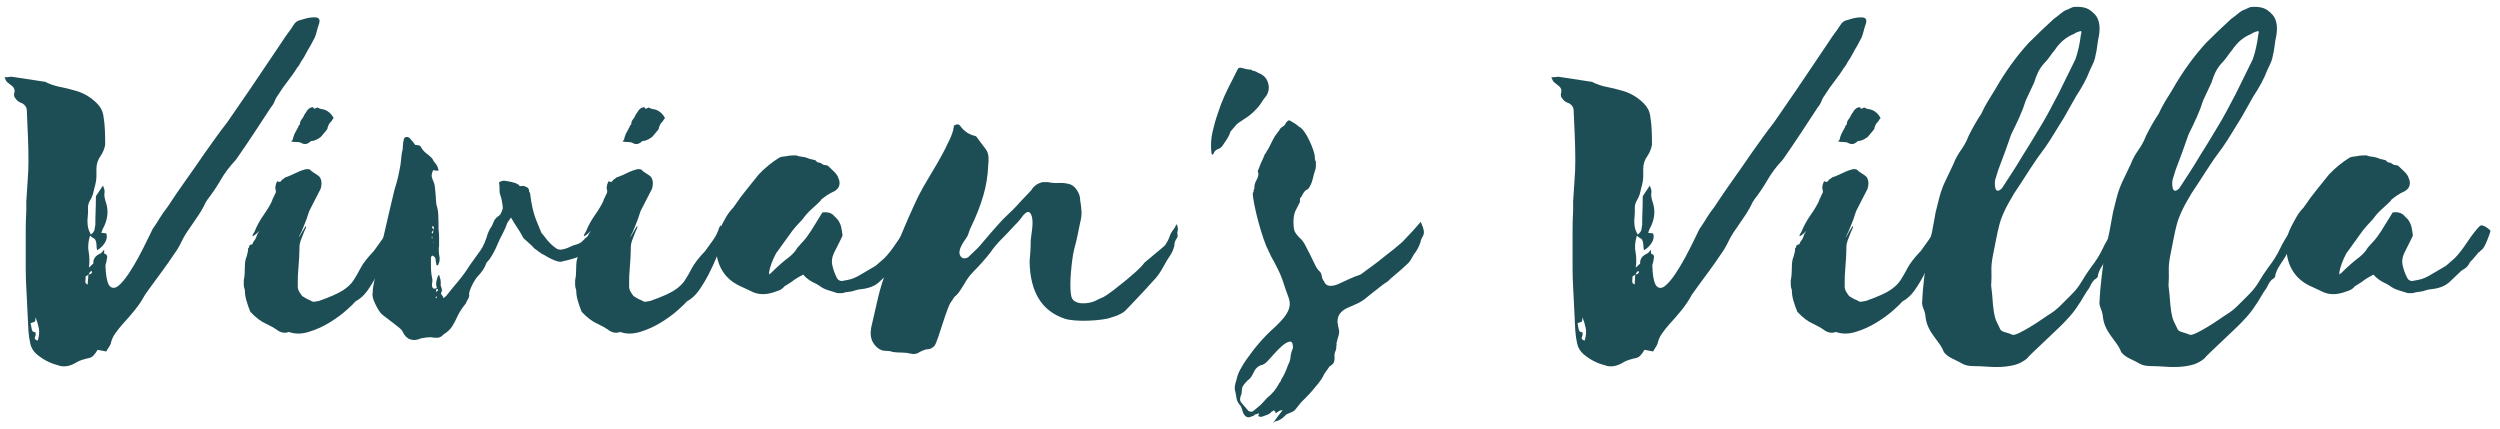
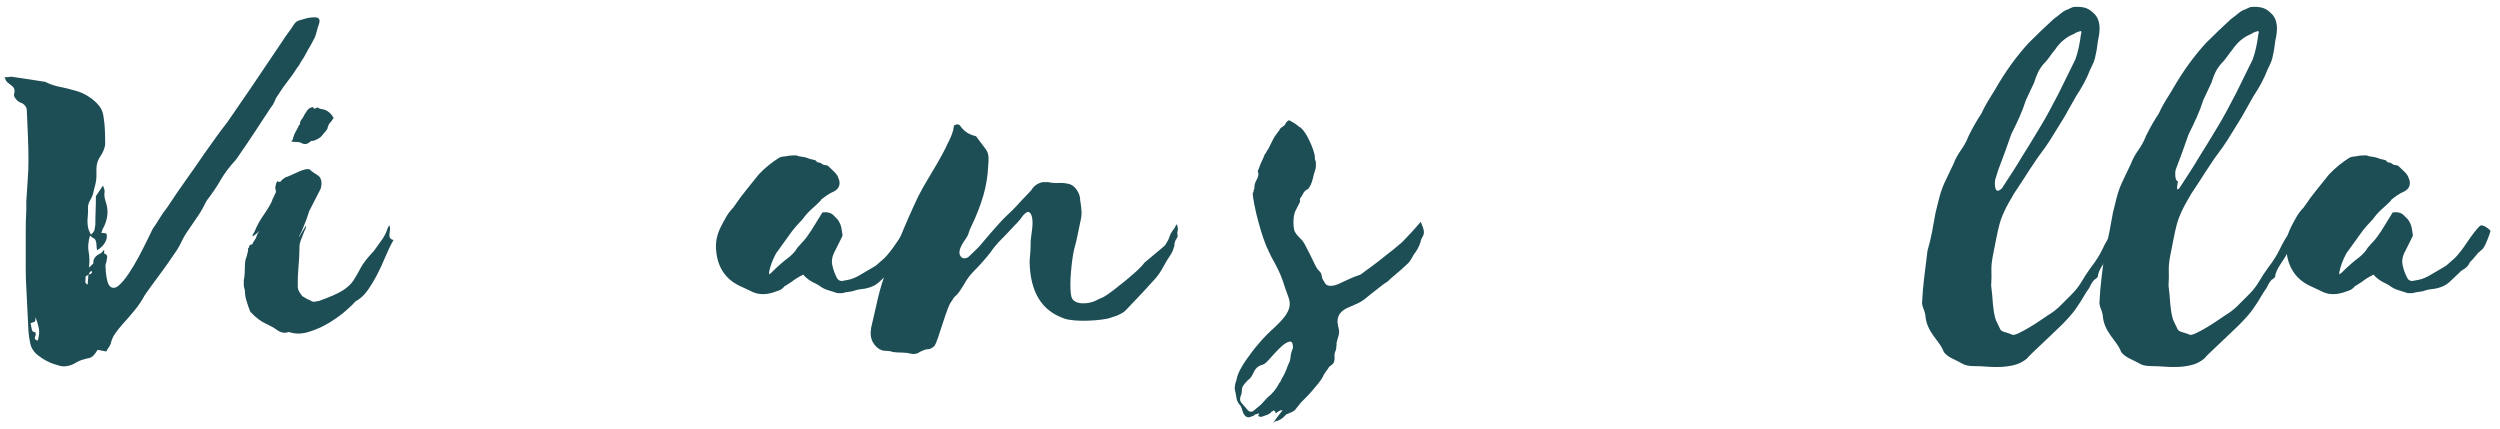
<svg xmlns="http://www.w3.org/2000/svg" version="1.1" id="Layer_1" x="0px" y="0px" viewBox="0 0 669.38 114.79" style="enable-background:new 0 0 669.38 114.79;" xml:space="preserve">
  <style type="text/css">
		.st0{fill:#1D4E56;}
	</style>
  <g>
    <path class="st0" d="M28.46,94.11l-2.33-0.44c-0.39,0.68-0.78,1.21-1.17,1.6c-0.39,0.39-0.97,0.63-1.75,0.73   c-0.39,0.1-0.8,0.22-1.24,0.36c-0.44,0.15-0.85,0.31-1.24,0.51c-1.94,1.26-3.74,1.55-5.39,0.87c-1.94-0.49-3.79-1.46-5.54-2.91   c-0.87-0.78-1.43-1.7-1.68-2.77c-0.24-1.07-0.41-2.23-0.51-3.5L7.04,76.92c-0.1-1.65-0.15-3.33-0.15-5.03c0-1.7,0-3.37,0-5.03   c0-1.75,0-3.5,0-5.24c0-1.75,0.05-3.5,0.15-5.25V53.9c0.1-1.84,0.22-3.67,0.36-5.46c0.15-1.8,0.22-3.62,0.22-5.46   c0-2.23-0.05-4.47-0.15-6.7c-0.1-2.23-0.2-4.47-0.29-6.7c0-0.78-0.39-1.41-1.17-1.89C5.14,27.38,4.56,27,4.27,26.51   c-0.49-0.48-0.63-1.02-0.44-1.6c0.19-0.68,0.05-1.26-0.44-1.75l-1.46-1.17c-0.2-0.19-0.32-0.36-0.36-0.51   c-0.05-0.15-0.17-0.41-0.36-0.8c0.48,0,0.87-0.02,1.17-0.07c0.29-0.05,0.53-0.07,0.73-0.07l8.6,1.31c0.29,0,0.48,0.05,0.58,0.15   c1.17,0.58,2.38,1,3.64,1.24c1.26,0.24,2.57,0.56,3.93,0.95c2.33,0.58,4.37,1.75,6.12,3.5c0.48,0.49,0.87,1.02,1.17,1.6   c0.29,0.58,0.48,1.26,0.58,2.04c0.19,1.17,0.31,2.38,0.36,3.64c0.05,1.26,0.07,2.53,0.07,3.79c-0.2,1.07-0.58,2.04-1.17,2.91   c-0.78,1.07-1.17,2.24-1.17,3.5c0,0.68,0,1.36,0,2.04c0,0.68-0.1,1.41-0.29,2.19c-0.2,0.68-0.36,1.36-0.51,2.04   c-0.15,0.68-0.41,1.36-0.8,2.04c-0.49,0.78-0.71,1.53-0.66,2.26c0.05,0.73,0.02,1.48-0.07,2.26c-0.1,0.78-0.1,1.58,0,2.4   c0.1,0.83,0.39,1.63,0.87,2.4c0.58-0.48,0.9-0.92,0.95-1.31c0.05-0.39,0.12-0.82,0.22-1.31c0-1.26,0.02-2.5,0.07-3.71   c0.05-1.21,0.07-2.45,0.07-3.72c0-0.19,0.05-0.34,0.15-0.44c0.1-0.1,0.19-0.24,0.29-0.44l1.46-2.19c0.1,0.29,0.19,0.56,0.29,0.8   c0.1,0.24,0.15,0.51,0.15,0.8c-0.1,0.58-0.1,1.12,0,1.6c0.1,0.49,0.24,1.02,0.44,1.6c0.68,2.24,0.34,4.57-1.02,6.99l-0.29,0.88   c0.19,0,0.41,0.02,0.66,0.07c0.24,0.05,0.46,0.07,0.66,0.07c0.29,0.78,0.17,1.6-0.36,2.48c-0.54,0.87-1.24,1.55-2.11,2.04   c-0.1-0.49-0.15-0.95-0.15-1.38c0-0.44-0.1-0.9-0.29-1.38c-0.1-0.19-0.29-0.36-0.58-0.51c-0.29-0.15-0.58-0.36-0.87-0.66   c-0.49,1.65-0.61,3.11-0.36,4.37c0.24,1.26,0.27,2.67,0.07,4.22c0.78-0.78,1.17-1.12,1.17-1.02c-0.1-1.26,0.53-2.19,1.89-2.77   c0.19-0.1,0.36-0.24,0.51-0.44c0.15-0.19,0.31-0.39,0.51-0.58v1.02c0.58,0.2,0.85,0.51,0.8,0.95c-0.05,0.44-0.12,0.9-0.22,1.38   c-0.2,0.49-0.27,0.92-0.22,1.31c0.05,0.39,0.07,0.78,0.07,1.17c0.19,2.24,0.61,3.59,1.24,4.08c0.63,0.49,1.36,0.39,2.19-0.29   c0.82-0.68,1.72-1.75,2.7-3.21c0.97-1.46,1.87-2.96,2.7-4.52c0.82-1.55,1.58-3.04,2.26-4.44c0.68-1.41,1.17-2.4,1.46-2.99   c0.68-0.97,1.31-1.94,1.89-2.91c0.58-0.97,1.26-1.94,2.04-2.91c1.65-2.52,3.33-4.98,5.03-7.36c1.7-2.38,3.37-4.78,5.03-7.21   c0.97-1.36,1.94-2.72,2.91-4.08c0.97-1.36,1.99-2.72,3.06-4.08l6.12-8.89l8.74-12.97c0.48-0.78,0.97-1.48,1.46-2.11   c0.48-0.63,0.97-1.33,1.46-2.11c0.39-0.68,0.97-1.12,1.75-1.31c0.58-0.19,1.19-0.36,1.82-0.51c0.63-0.15,1.24-0.22,1.82-0.22   c1.46-0.1,1.89,0.58,1.31,2.04c-0.2,0.58-0.36,1.17-0.51,1.75c-0.15,0.58-0.32,1.12-0.51,1.6c-0.2,0.39-0.39,0.75-0.58,1.09   c-0.2,0.34-0.39,0.71-0.58,1.09c-0.49,0.78-0.9,1.51-1.24,2.19c-0.34,0.68-0.75,1.36-1.24,2.04c-0.39,0.78-0.73,1.31-1.02,1.6   c-0.78,1.26-1.63,2.48-2.55,3.64c-0.92,1.17-1.77,2.38-2.55,3.64c-0.39,0.49-0.71,1.04-0.95,1.68c-0.24,0.63-0.61,1.24-1.09,1.82   c-1.46,2.24-2.94,4.49-4.44,6.77c-1.51,2.28-3.04,4.54-4.59,6.77l-0.44,0.58c-1.55,1.65-2.87,3.4-3.93,5.24   c-1.07,1.85-2.28,3.64-3.64,5.39c0,0.1-0.1,0.24-0.29,0.44c-0.58,1.26-1.26,2.48-2.04,3.64c-0.78,1.17-1.6,2.38-2.48,3.64   c-0.78,1.07-1.46,2.21-2.04,3.42c-0.58,1.22-1.26,2.36-2.04,3.42c-0.97,1.46-1.99,2.91-3.06,4.37c-1.07,1.46-2.14,2.91-3.21,4.37   l-1.46,2.04c-0.78,1.46-1.7,2.84-2.77,4.15c-1.07,1.31-2.19,2.6-3.35,3.86c-0.68,0.78-1.31,1.58-1.89,2.4   c-0.58,0.83-0.97,1.73-1.17,2.7c-0.1,0.29-0.27,0.61-0.51,0.95C28.87,93.36,28.65,93.72,28.46,94.11z M8.2,86.53   c0.19,1.17,0.34,1.85,0.44,2.04c0.1,0.2,0.39,0.34,0.87,0.44c0.1,0.39,0.05,0.8-0.15,1.24C9.17,90.69,9.42,91,10.1,91.2   c0.39-1.26,0.48-2.38,0.29-3.35c-0.2-0.97-0.49-1.94-0.87-2.91c0,0.49-0.05,0.88-0.15,1.17L8.2,86.53z M23.65,73.57L22.92,74   c0,0.49-0.02,0.92-0.07,1.31C22.8,75.7,23.01,76,23.5,76.19c0-0.48,0.02-0.92,0.07-1.31C23.62,74.49,23.65,74.05,23.65,73.57z    M23.65,73.57c0.1-0.1,0.24-0.15,0.44-0.15c0.29-0.1,0.48-0.29,0.58-0.58c-0.1-0.1-0.15-0.19-0.15-0.29   c-0.29,0.1-0.49,0.29-0.58,0.58L23.65,73.57z" />
    <path class="st0" d="M74.2,48.51c0.39,0.2,0.68,0.24,0.87,0.15l0.15-0.15c0.19-0.29,0.39-0.48,0.58-0.58   c0.19-0.1,0.39-0.24,0.58-0.44c0.39-0.1,0.9-0.29,1.53-0.58c0.63-0.29,1.26-0.58,1.89-0.87c0.63-0.29,1.24-0.51,1.82-0.66   c0.58-0.15,1.07-0.12,1.46,0.07c0.19,0.29,0.58,0.61,1.17,0.95c0.58,0.34,1.02,0.66,1.31,0.95c0.58,0.78,0.68,1.85,0.29,3.21   c-0.49,0.97-0.97,1.92-1.46,2.84c-0.49,0.92-1.02,1.97-1.6,3.13l-0.73,2.19c-0.29,0.68-0.58,1.41-0.87,2.19   c-0.29,0.78-0.63,1.51-1.02,2.19c-0.2,0.49-0.2,0.56,0,0.22c0.19-0.34,0.44-0.75,0.73-1.24c0.29-0.48,0.56-0.92,0.8-1.31   c0.24-0.39,0.31-0.39,0.22,0c0,0.2-0.05,0.39-0.15,0.58c-0.1,0.2-0.2,0.39-0.29,0.58c-0.29,0.78-0.51,1.34-0.66,1.68   c-0.15,0.34-0.27,0.66-0.36,0.95c-0.1,0.29-0.17,0.58-0.22,0.87c-0.05,0.29-0.07,0.78-0.07,1.46c0,0.39-0.02,1.07-0.07,2.04   c-0.05,0.97-0.12,2.02-0.22,3.13c-0.1,1.12-0.15,2.16-0.15,3.13c0,0.97,0,1.6,0,1.89c0.1,0.49,0.27,0.9,0.51,1.24   c0.24,0.34,0.46,0.66,0.66,0.95c0.29,0.2,0.61,0.39,0.95,0.58c0.34,0.2,0.75,0.39,1.24,0.58c0.39,0.29,0.75,0.41,1.09,0.36   c0.34-0.05,0.75-0.12,1.24-0.22c3.01-1.07,5.15-2.01,6.41-2.84c1.26-0.82,2.21-1.72,2.84-2.7c0.63-0.97,1.26-2.06,1.89-3.28   c0.63-1.21,1.82-2.74,3.57-4.59c0.68-0.97,1.36-1.92,2.04-2.84c0.68-0.92,1.21-1.97,1.6-3.13c0-0.1,0.02-0.17,0.07-0.22   c0.05-0.05,0.17-0.27,0.36-0.66c0.19,0.39,0.27,0.78,0.22,1.17c-0.05,0.39-0.1,0.78-0.15,1.17c-0.05,0.39,0,0.73,0.15,1.02   c0.15,0.29,0.46,0.49,0.95,0.58c-0.78,1.36-1.51,2.87-2.19,4.52c-0.68,1.65-1.41,3.23-2.19,4.73c-0.78,1.51-1.63,2.91-2.55,4.23   c-0.92,1.31-2.02,2.31-3.28,2.99c-0.39,0.49-1.22,1.29-2.48,2.4c-1.26,1.12-2.77,2.21-4.52,3.28c-1.75,1.07-3.59,1.89-5.54,2.48   c-1.94,0.58-3.69,0.58-5.25,0c-1.07,0.39-2.09,0.24-3.06-0.44c-0.97-0.68-1.99-1.26-3.06-1.75c-1.36-0.58-2.77-1.65-4.23-3.21   c-0.39-0.97-0.73-1.94-1.02-2.91c-0.29-0.97-0.44-1.94-0.44-2.91c-0.19-0.48-0.29-0.95-0.29-1.38c0-0.44,0-0.85,0-1.24   c0.2-0.87,0.29-1.99,0.29-3.35c0-1.36,0.15-2.33,0.44-2.91c0.1-0.39,0.2-0.75,0.29-1.09c0.1-0.34,0.15-0.75,0.15-1.24   c0.2-0.1,0.29-0.27,0.29-0.51c0-0.24,0.24-0.41,0.73-0.51c0.1,0,0.17-0.09,0.22-0.29c0.05-0.19,0.12-0.34,0.22-0.44   c0.39-0.49,0.66-0.97,0.8-1.46c0.15-0.49,0.41-0.97,0.8-1.46c-0.49,0.49-0.92,0.87-1.31,1.17c-0.78,0.58-0.78,0.24,0-1.02   c0.58-1.46,1.38-2.91,2.4-4.37c1.02-1.46,1.77-2.72,2.26-3.79c0-0.19,0.05-0.34,0.15-0.44c0-0.1,0.05-0.19,0.15-0.29   c0.19-0.48,0.39-0.9,0.58-1.24c0.19-0.34,0.19-0.75,0-1.24C73.67,50.06,73.81,49.38,74.2,48.51z M89.35,31.61   c-0.2,0.2-0.34,0.39-0.44,0.58c-0.1,0.2-0.24,0.39-0.44,0.58c-0.2,0.2-0.34,0.39-0.44,0.58c-0.1,0.2-0.2,0.44-0.29,0.73   c0,0.29-0.1,0.54-0.29,0.73L86,36.56c-0.2,0.2-0.51,0.41-0.95,0.66c-0.44,0.24-0.85,0.41-1.24,0.51c-0.29-0.1-0.63,0.05-1.02,0.44   c-0.68,0.49-1.36,0.53-2.04,0.15c-0.29-0.19-0.68-0.29-1.17-0.29c-0.68,0-1.22-0.05-1.6-0.15l0.44-0.58c0-0.19,0.05-0.41,0.15-0.66   c0.1-0.24,0.19-0.51,0.29-0.8c0.19-0.39,0.36-0.7,0.51-0.95c0.15-0.24,0.31-0.56,0.51-0.95c0-0.19,0.07-0.34,0.22-0.44   c0.15-0.1,0.22-0.19,0.22-0.29c0-0.48,0.15-0.9,0.44-1.24c0.29-0.34,0.53-0.75,0.73-1.24l0.87-1.31c0.39-0.39,0.68-0.58,0.87-0.58   c0.29-0.19,0.53-0.19,0.73,0c0,0.29,0.19,0.34,0.58,0.15c0.29-0.19,0.48-0.24,0.58-0.15c0.29,0.2,0.61,0.32,0.95,0.36   c0.34,0.05,0.66,0.12,0.95,0.22C87.99,29.81,88.77,30.54,89.35,31.61z" />
-     <path class="st0" d="M158.55,62.64c0.1,0.2,0.05,0.39-0.15,0.58c-0.2,0.29-0.34,0.85-0.44,1.67c-0.1,0.83-0.2,1.43-0.29,1.82   c-0.1,0.2-0.29,0.39-0.58,0.58c-0.29,0.2-0.53,0.39-0.73,0.58c-0.1,0.2-0.41,0.41-0.95,0.66c-0.54,0.24-1.12,0.46-1.75,0.66   c-0.63,0.2-1.24,0.36-1.82,0.51c-0.58,0.15-0.92,0.22-1.02,0.22c-0.39,0.2-0.87,0.22-1.46,0.07c-0.58-0.15-1.17-0.36-1.75-0.66   c-0.58-0.29-1.12-0.58-1.6-0.88c-0.49-0.29-0.78-0.44-0.87-0.44c-0.29-0.19-0.63-0.44-1.02-0.73l-1.17-0.87   c-0.1-0.19-0.53-0.63-1.31-1.31c-0.78-0.68-1.26-1.12-1.46-1.31c-0.68-1.26-1.24-2.21-1.68-2.84c-0.44-0.63-1-1.53-1.68-2.7   c-0.68,0.87-1.07,1.51-1.17,1.89c-0.1,0.39-0.44,1.17-1.02,2.33c-0.58,1.07-1.12,2.19-1.6,3.35c-0.49,1.17-1.12,2.33-1.89,3.5   c-0.2,0.2-0.34,0.36-0.44,0.51c-0.1,0.15-0.24,0.32-0.44,0.51c-0.39,1.26-1.22,2.53-2.48,3.79c-0.78,0.97-1.46,2.24-2.04,3.79   c0,0.1-0.02,0.22-0.07,0.36c-0.05,0.15-0.07,0.27-0.07,0.36c0.1,0.49,0.02,0.92-0.22,1.31c-0.24,0.39-0.46,0.83-0.66,1.31   c-0.97,1.17-1.7,2.28-2.19,3.35c-0.49,1.07-0.97,1.99-1.46,2.77c-0.49,0.78-1.26,1.51-2.33,2.18c-0.49,0.58-1.07,0.88-1.75,0.88   c-0.68,0-1.22-0.05-1.6-0.15c-0.39,0-0.8,0.03-1.24,0.07c-0.44,0.05-0.9,0.12-1.38,0.22c-1.07,0.49-2.04,0.58-2.91,0.29   c-0.87-0.29-1.56-0.97-2.04-2.04c-0.1-0.29-0.41-0.66-0.95-1.09c-0.54-0.44-1.12-0.9-1.75-1.38c-0.63-0.48-1.24-0.95-1.82-1.38   c-0.58-0.44-0.97-0.75-1.17-0.95c-0.48-0.48-1.04-1.38-1.68-2.7c-0.63-1.31-0.85-2.31-0.66-2.99c0-0.58,0.05-1.14,0.15-1.68   c0.1-0.53,0.2-1.04,0.29-1.53c0.29-1.07,0.54-2.23,0.73-3.5c0.2-1.26,0.44-2.48,0.73-3.64l1.17-5.39c0.48-2.04,0.95-4.03,1.38-5.97   c0.44-1.94,0.9-3.88,1.38-5.83c0.39-1.17,0.7-2.28,0.95-3.35c0.24-1.07,0.46-2.19,0.66-3.35c0.1-0.68,0.17-1.36,0.22-2.04   c0.05-0.68,0.17-1.36,0.36-2.04l0.15-2.04c0.1-0.19,0.15-0.39,0.15-0.58c0-0.19,0.1-0.39,0.29-0.58c0.48-0.29,0.97-0.19,1.46,0.29   c0.1,0.2,0.22,0.36,0.36,0.51c0.15,0.15,0.27,0.27,0.36,0.36c0.29,0.39,0.46,0.63,0.51,0.73c0.05,0.1,0.31,0.15,0.8,0.15   c0.19,0,0.39,0.07,0.58,0.22c0.19,0.15,0.29,0.27,0.29,0.36c0.39,0.68,0.85,1.22,1.38,1.6c0.53,0.39,1.04,0.83,1.53,1.31   c0.29,0.58,0.63,1.09,1.02,1.53c0.39,0.44,0.63,1.04,0.73,1.82c-0.58,0-1.07-0.05-1.46-0.15c-0.2,0.49-0.32,0.9-0.36,1.24   c-0.05,0.34,0.02,0.75,0.22,1.24c0.39,0.78,0.61,1.55,0.66,2.33c0.05,0.78,0.12,1.6,0.22,2.48c0,0.39,0.02,0.75,0.07,1.09   c0.05,0.34,0.07,0.61,0.07,0.8c0.29,0.87,0.46,1.77,0.51,2.7c0.05,0.92,0.07,1.82,0.07,2.7v1.17c0.1,0.78,0.15,1.51,0.15,2.19   c0,0.68,0,1.41,0,2.19c-0.1,0.58-0.12,1.17-0.07,1.75c0.05,0.58,0.12,1.12,0.22,1.6c0,0.49-0.03,0.83-0.07,1.02   c-0.05,0.2-0.17,0.54-0.36,1.02l-0.44-0.15l-0.29-1.89l-0.44-0.44c-0.1,0-0.17-0.05-0.22-0.15c-0.05-0.1-0.12-0.05-0.22,0.15   c-0.2,0-0.29,0.15-0.29,0.44c0,0.78,0,1.53,0,2.26c0,0.73,0.05,1.48,0.15,2.26c0.1,0.39,0.17,0.78,0.22,1.17   c0.05,0.39,0.02,0.78-0.07,1.17c-0.1,0.58,0,1.02,0.29,1.31c0.1,0,0.22,0.02,0.36,0.07c0.15,0.05,0.27,0.03,0.36-0.07   c0.29,0,0.34-0.19,0.15-0.58c-0.1-0.39-0.1-0.82,0-1.31c0.1-0.48,0.24-0.97,0.44-1.46l0.29-0.29c0,0.1,0.02,0.17,0.07,0.22   c0.05,0.05,0.07,0.17,0.07,0.36c0.19,0.49,0.29,0.9,0.29,1.24c0,0.34,0,0.71,0,1.09l0.29,0.87v0.29c0,0.1,0.05,0.15,0.15,0.15   c-0.39,0.49-0.46,0.85-0.22,1.09c0.24,0.24,0.41,0.56,0.51,0.95l0.73-0.58c1.07-1.36,2.14-2.67,3.21-3.93   c1.07-1.26,2.09-2.67,3.06-4.22l2.19-3.06c0.97-1.17,1.75-2.62,2.33-4.37c0.29-1.17,0.78-2.23,1.46-3.21   c0.39-0.97,0.7-1.6,0.95-1.89c0.24-0.29,0.48-0.51,0.73-0.66c0.24-0.15,0.44-0.31,0.58-0.51c0.15-0.19,0.36-0.73,0.66-1.6   c0-0.1-0.02-0.36-0.07-0.8c-0.05-0.44-0.12-0.9-0.22-1.38c-0.1-0.48-0.22-0.92-0.36-1.31c-0.15-0.39-0.22-0.68-0.22-0.87   c0-1.36-0.05-2.16-0.15-2.4c-0.1-0.24,0.29-0.46,1.17-0.66c0.29,0,0.92,0.1,1.89,0.29c0.97,0.2,1.55,0.39,1.75,0.58   c0.48,0.2,0.68,0.34,0.58,0.44c-0.1,0.1,0.1,0.15,0.58,0.15c0.29-0.1,0.56-0.1,0.8,0c0.24,0.1,0.46,0.2,0.66,0.29   c0.29,0.1,0.48,0.34,0.58,0.73c0,0.2,0.02,0.34,0.07,0.44c0.05,0.1,0.12,0.24,0.22,0.44c0.19,1.46,0.39,2.65,0.58,3.57   c0.19,0.92,0.41,1.75,0.66,2.48c0.24,0.73,0.51,1.43,0.8,2.11c0.29,0.68,0.63,1.51,1.02,2.48c0.29,0.29,0.63,0.71,1.02,1.24   c0.39,0.53,0.82,1.04,1.31,1.53c0.48,0.49,1,0.92,1.53,1.31c0.53,0.39,1.19,0.49,1.97,0.29c0.78-0.19,1.38-0.41,1.82-0.66   c0.44-0.24,1.04-0.46,1.82-0.66c0.68-0.19,1.29-0.58,1.82-1.17c0.53-0.58,1.14-1.07,1.82-1.46   C158.21,62.69,158.36,62.64,158.55,62.64z M115.57,62.2l0.15,0.29h0.15c0.1-0.19,0.15-0.49,0.15-0.87L115.57,62.2z M115.87,63.51   l-0.15-0.15l-0.15,0.15c0,0.2,0.05,0.34,0.15,0.44v-0.29C115.72,63.56,115.77,63.51,115.87,63.51z M116.16,61.47v-0.73   c-0.2-0.19-0.34-0.24-0.44-0.15v0.44L116.16,61.47z M116.16,64.97c0-0.1-0.05-0.15-0.15-0.15v0.15H116.16z M117.03,79.69   c-0.1-0.1-0.15-0.24-0.15-0.44c-0.2,0.39-0.29,0.54-0.29,0.44c0,0.1,0.05,0.15,0.15,0.15C116.84,79.74,116.93,79.69,117.03,79.69z    M116.89,78.23l0.15-0.29c0.39-0.19,0.39-0.39,0-0.58h-0.15c0,0.1-0.02,0.17-0.07,0.22c-0.05,0.05-0.07,0.17-0.07,0.36   C116.84,78.04,116.89,78.13,116.89,78.23z" />
-     <path class="st0" d="M162.92,48.51c0.39,0.2,0.68,0.24,0.87,0.15l0.15-0.15c0.19-0.29,0.39-0.48,0.58-0.58   c0.19-0.1,0.39-0.24,0.58-0.44c0.39-0.1,0.9-0.29,1.53-0.58c0.63-0.29,1.26-0.58,1.89-0.87c0.63-0.29,1.24-0.51,1.82-0.66   c0.58-0.15,1.07-0.12,1.46,0.07c0.19,0.29,0.58,0.61,1.17,0.95c0.58,0.34,1.02,0.66,1.31,0.95c0.58,0.78,0.68,1.85,0.29,3.21   c-0.49,0.97-0.97,1.92-1.46,2.84c-0.49,0.92-1.02,1.97-1.6,3.13l-0.73,2.19c-0.29,0.68-0.58,1.41-0.87,2.19   c-0.29,0.78-0.63,1.51-1.02,2.19c-0.2,0.49-0.2,0.56,0,0.22c0.19-0.34,0.44-0.75,0.73-1.24c0.29-0.48,0.56-0.92,0.8-1.31   c0.24-0.39,0.31-0.39,0.22,0c0,0.2-0.05,0.39-0.15,0.58c-0.1,0.2-0.2,0.39-0.29,0.58c-0.29,0.78-0.51,1.34-0.66,1.68   c-0.15,0.34-0.27,0.66-0.36,0.95c-0.1,0.29-0.17,0.58-0.22,0.87c-0.05,0.29-0.07,0.78-0.07,1.46c0,0.39-0.02,1.07-0.07,2.04   c-0.05,0.97-0.12,2.02-0.22,3.13c-0.1,1.12-0.15,2.16-0.15,3.13c0,0.97,0,1.6,0,1.89c0.1,0.49,0.27,0.9,0.51,1.24   c0.24,0.34,0.46,0.66,0.66,0.95c0.29,0.2,0.61,0.39,0.95,0.58c0.34,0.2,0.75,0.39,1.24,0.58c0.39,0.29,0.75,0.41,1.09,0.36   c0.34-0.05,0.75-0.12,1.24-0.22c3.01-1.07,5.15-2.01,6.41-2.84c1.26-0.82,2.21-1.72,2.84-2.7c0.63-0.97,1.26-2.06,1.89-3.28   c0.63-1.21,1.82-2.74,3.57-4.59c0.68-0.97,1.36-1.92,2.04-2.84c0.68-0.92,1.21-1.97,1.6-3.13c0-0.1,0.02-0.17,0.07-0.22   c0.05-0.05,0.17-0.27,0.36-0.66c0.19,0.39,0.27,0.78,0.22,1.17c-0.05,0.39-0.1,0.78-0.15,1.17c-0.05,0.39,0,0.73,0.15,1.02   c0.15,0.29,0.46,0.49,0.95,0.58c-0.78,1.36-1.51,2.87-2.19,4.52c-0.68,1.65-1.41,3.23-2.19,4.73c-0.78,1.51-1.63,2.91-2.55,4.23   c-0.92,1.31-2.02,2.31-3.28,2.99c-0.39,0.49-1.22,1.29-2.48,2.4c-1.26,1.12-2.77,2.21-4.52,3.28c-1.75,1.07-3.59,1.89-5.54,2.48   c-1.94,0.58-3.69,0.58-5.25,0c-1.07,0.39-2.09,0.24-3.06-0.44c-0.97-0.68-1.99-1.26-3.06-1.75c-1.36-0.58-2.77-1.65-4.23-3.21   c-0.39-0.97-0.73-1.94-1.02-2.91c-0.29-0.97-0.44-1.94-0.44-2.91c-0.19-0.48-0.29-0.95-0.29-1.38c0-0.44,0-0.85,0-1.24   c0.2-0.87,0.29-1.99,0.29-3.35c0-1.36,0.15-2.33,0.44-2.91c0.1-0.39,0.2-0.75,0.29-1.09c0.1-0.34,0.15-0.75,0.15-1.24   c0.2-0.1,0.29-0.27,0.29-0.51c0-0.24,0.24-0.41,0.73-0.51c0.1,0,0.17-0.09,0.22-0.29c0.05-0.19,0.12-0.34,0.22-0.44   c0.39-0.49,0.66-0.97,0.8-1.46c0.15-0.49,0.41-0.97,0.8-1.46c-0.49,0.49-0.92,0.87-1.31,1.17c-0.78,0.58-0.78,0.24,0-1.02   c0.58-1.46,1.38-2.91,2.4-4.37c1.02-1.46,1.77-2.72,2.26-3.79c0-0.19,0.05-0.34,0.15-0.44c0-0.1,0.05-0.19,0.15-0.29   c0.19-0.48,0.39-0.9,0.58-1.24c0.19-0.34,0.19-0.75,0-1.24C162.39,50.06,162.53,49.38,162.92,48.51z M178.07,31.61   c-0.2,0.2-0.34,0.39-0.44,0.58c-0.1,0.2-0.24,0.39-0.44,0.58c-0.2,0.2-0.34,0.39-0.44,0.58c-0.1,0.2-0.2,0.44-0.29,0.73   c0,0.29-0.1,0.54-0.29,0.73l-1.46,1.75c-0.2,0.2-0.51,0.41-0.95,0.66c-0.44,0.24-0.85,0.41-1.24,0.51   c-0.29-0.1-0.63,0.05-1.02,0.44c-0.68,0.49-1.36,0.53-2.04,0.15c-0.29-0.19-0.68-0.29-1.17-0.29c-0.68,0-1.22-0.05-1.6-0.15   l0.44-0.58c0-0.19,0.05-0.41,0.15-0.66c0.1-0.24,0.19-0.51,0.29-0.8c0.19-0.39,0.36-0.7,0.51-0.95c0.15-0.24,0.31-0.56,0.51-0.95   c0-0.19,0.07-0.34,0.22-0.44c0.15-0.1,0.22-0.19,0.22-0.29c0-0.48,0.15-0.9,0.44-1.24c0.29-0.34,0.53-0.75,0.73-1.24l0.87-1.31   c0.39-0.39,0.68-0.58,0.87-0.58c0.29-0.19,0.53-0.19,0.73,0c0,0.29,0.19,0.34,0.58,0.15c0.29-0.19,0.48-0.24,0.58-0.15   c0.29,0.2,0.61,0.32,0.95,0.36c0.34,0.05,0.66,0.12,0.95,0.22C176.71,29.81,177.49,30.54,178.07,31.61z" />
    <path class="st0" d="M243.92,60.31c0.78,0.1,1.6,0.58,2.48,1.46c-0.1,0.49-0.41,1.38-0.95,2.7c-0.53,1.31-1,2.11-1.38,2.4   c-0.2,0.1-0.34,0.22-0.44,0.36c-0.1,0.15-0.24,0.27-0.44,0.36l-1.6,1.89c-0.2,0.2-0.36,0.36-0.51,0.51   c-0.15,0.15-0.27,0.32-0.36,0.51c-0.29,0.68-0.87,1.26-1.75,1.75c-0.39,0.2-0.63,0.39-0.73,0.58c-0.49,0.49-0.97,0.95-1.46,1.38   c-0.49,0.44-0.97,0.9-1.46,1.38c-0.78,0.68-1.7,1.17-2.77,1.46c-0.68,0.2-1.31,0.32-1.89,0.36c-0.58,0.05-1.17,0.17-1.75,0.36   c-0.49,0.2-1.02,0.32-1.6,0.36c-0.58,0.05-1.17,0.17-1.75,0.36h-1.31c-0.87-0.29-1.73-0.56-2.55-0.8c-0.83-0.24-1.63-0.66-2.4-1.24   l-0.73-0.44c-0.68-0.29-1.31-0.63-1.89-1.02c-0.58-0.39-1.12-0.87-1.6-1.46c-1.36,0.68-2.38,1.31-3.06,1.89l-1.6,1.02l-0.29,0.15   c-0.49,0.58-1,0.97-1.53,1.17c-0.54,0.2-1.09,0.39-1.68,0.58c-2.24,0.68-4.23,0.54-5.97-0.44c-0.39-0.19-0.75-0.36-1.09-0.51   c-0.34-0.15-0.71-0.31-1.09-0.51c-4.18-1.75-6.51-4.9-6.99-9.47c-0.29-2.23,0.1-4.42,1.17-6.56c0.48-0.97,0.99-1.92,1.53-2.84   c0.53-0.92,1.19-1.77,1.97-2.55c0-0.1,0.1-0.24,0.29-0.44c0.97-1.46,2.01-2.86,3.13-4.23c1.12-1.36,2.21-2.72,3.28-4.08   c1.65-1.75,3.5-3.25,5.54-4.52c0.39-0.19,0.82-0.29,1.31-0.29c0.48-0.1,0.95-0.17,1.38-0.22c0.44-0.05,0.9-0.07,1.38-0.07h0.44   c0.48,0.2,0.99,0.32,1.53,0.36c0.53,0.05,1.04,0.17,1.53,0.36c0.39,0.2,0.68,0.29,0.87,0.29c0.39,0.1,0.7,0.17,0.95,0.22   c0.24,0.05,0.46,0.22,0.66,0.51l0.29,0.15c0.39,0,0.73,0.12,1.02,0.36c0.29,0.24,0.63,0.36,1.02,0.36c0.29,0,0.53,0.1,0.73,0.29   c0.48,0.49,0.95,0.92,1.38,1.31c0.44,0.39,0.8,0.83,1.09,1.31l0.44,1.17c0.29,1.26-0.15,2.24-1.31,2.91   c-0.68,0.29-1.31,0.63-1.89,1.02c-0.58,0.39-1.17,0.83-1.75,1.31v0.15c-0.78,0.78-1.6,1.56-2.48,2.33   c-0.87,0.78-1.65,1.65-2.33,2.62l-1.75,1.89c-0.68,0.78-1.29,1.55-1.82,2.33c-0.53,0.78-1.09,1.55-1.68,2.33l-1.46,2.04   c-0.2,0.2-0.39,0.49-0.58,0.87c-0.87,1.65-1.46,3.25-1.75,4.81v0.58l0.58-0.44c1.65-1.65,3.25-3.06,4.81-4.22   c0.97-0.78,1.7-1.6,2.19-2.48l1.17-1.31c0.48-0.48,0.92-1,1.31-1.53c0.39-0.53,0.78-1.09,1.17-1.68l3.06-4.95   c1.46-0.19,2.52,0.15,3.21,1.02l0.87,0.87c0.48,0.68,0.8,1.36,0.95,2.04c0.15,0.68,0.27,1.41,0.36,2.19c0,0.1-0.1,0.34-0.29,0.73   l-2.04,4.08c-0.49,1.07-0.63,2.09-0.44,3.06c0.29,1.36,0.73,2.57,1.31,3.64c0.29,0.49,0.73,0.73,1.31,0.73   c0.48-0.1,0.99-0.19,1.53-0.29c0.53-0.1,1.04-0.24,1.53-0.44c0.48-0.19,0.95-0.41,1.38-0.66c0.44-0.24,0.9-0.51,1.38-0.8l3.21-1.89   l2.33-2.04c0.97-0.97,2.09-2.4,3.35-4.3c1.26-1.89,2.38-3.33,3.35-4.3L243.92,60.31z" />
    <path class="st0" d="M273.93,57.69c-0.39,0.58-0.83,1.14-1.31,1.67c-0.49,0.54-0.97,1.04-1.46,1.53c-0.97,1.07-2.02,2.16-3.13,3.28   c-1.12,1.12-2.06,2.26-2.84,3.42c-0.68,0.87-1.41,1.75-2.19,2.62c-0.78,0.87-1.55,1.7-2.33,2.48c-0.97,0.97-1.8,2.09-2.48,3.35   c-0.39,0.58-0.73,1.12-1.02,1.6c-0.29,0.49-0.63,0.92-1.02,1.31c-0.58,0.49-0.97,0.97-1.17,1.46c-0.39,0.39-0.8,1.17-1.24,2.33   c-0.44,1.17-0.87,2.43-1.31,3.79c-0.44,1.36-0.85,2.62-1.24,3.79c-0.39,1.17-0.73,1.94-1.02,2.33c-0.58,0.58-1.22,0.87-1.89,0.87   c-0.39,0-1.07,0.24-2.04,0.73c-0.39,0.29-0.83,0.46-1.31,0.51c-0.49,0.05-0.83,0.02-1.02-0.07c-0.78-0.19-1.58-0.29-2.4-0.29   s-1.63-0.05-2.4-0.15c-0.48-0.19-0.97-0.29-1.46-0.29c-0.48,0-0.97-0.05-1.46-0.15c-1.07-0.39-1.89-1.12-2.48-2.19   c-0.58-1.07-0.73-2.38-0.44-3.93c0.58-2.62,1.19-5.27,1.82-7.94c0.63-2.67,1.48-5.37,2.55-8.09c0.49-1.36,1-2.69,1.53-4.01   c0.54-1.31,1.14-2.65,1.82-4.01c1.46-3.59,3.06-7.23,4.81-10.93c0.78-1.55,1.63-3.08,2.55-4.59c0.92-1.5,1.77-2.94,2.55-4.3   c0.48-0.87,0.97-1.75,1.46-2.62c0.48-0.87,0.92-1.75,1.31-2.62c0.78-1.46,1.31-2.77,1.6-3.93c0-0.19,0.02-0.36,0.07-0.51   c0.05-0.15,0.07-0.31,0.07-0.51c0.78-0.48,1.36-0.44,1.75,0.15c0.97,1.36,2.28,2.24,3.93,2.62c0.19,0,0.44,0.24,0.73,0.73   l2.19,2.91c0.39,0.58,0.61,1.24,0.66,1.97c0.05,0.73,0.02,1.48-0.07,2.26c-0.1,2.72-0.54,5.42-1.31,8.09   c-0.78,2.67-1.85,5.42-3.21,8.23c-0.29,0.58-0.49,1.04-0.58,1.38c-0.1,0.34-0.2,0.63-0.29,0.87c-0.1,0.24-0.24,0.51-0.44,0.8   c-0.2,0.29-0.49,0.73-0.87,1.31c-0.97,1.55-1.24,2.72-0.8,3.5c0.44,0.78,1.14,0.92,2.11,0.44c0.68-0.68,1.26-1.24,1.75-1.68   c0.48-0.44,0.92-0.87,1.31-1.31c0.39-0.44,0.8-0.92,1.24-1.46c0.44-0.53,1-1.19,1.68-1.97c0.87-0.97,1.62-1.82,2.26-2.55   c0.63-0.73,1.26-1.38,1.89-1.97c0.63-0.58,1.26-1.19,1.89-1.82c0.63-0.63,1.33-1.38,2.11-2.26l2.77-2.91   c0.68-1.17,1.7-1.89,3.06-2.19h1.46c0.97,0.2,1.89,0.27,2.77,0.22c0.87-0.05,1.75,0.02,2.62,0.22c1.07,0.2,1.94,0.92,2.62,2.19   c0.39,0.68,0.58,1.41,0.58,2.19c0.19,1.07,0.31,2.07,0.36,2.99c0.05,0.92-0.07,1.92-0.36,2.99c-0.29,1.36-0.54,2.55-0.73,3.57   c-0.2,1.02-0.49,2.21-0.87,3.57c-0.2,0.78-0.36,1.73-0.51,2.84c-0.15,1.12-0.27,2.26-0.36,3.42c-0.1,1.17-0.15,2.26-0.15,3.28   s0.05,1.87,0.15,2.55c0.1,0.87,0.41,1.48,0.95,1.82c0.53,0.34,1.17,0.54,1.89,0.58c0.73,0.05,1.43,0,2.11-0.15   c0.68-0.15,1.21-0.31,1.6-0.51c0.39-0.19,0.73-0.36,1.02-0.51s0.68-0.31,1.17-0.51c0.68-0.39,1.53-0.97,2.55-1.75   c1.02-0.78,2.06-1.6,3.13-2.48c1.07-0.87,2.09-1.75,3.06-2.62c0.97-0.87,1.7-1.65,2.19-2.33c0.1-0.1,0.41-0.36,0.95-0.8   c0.53-0.44,1.12-0.92,1.75-1.46c0.63-0.53,1.21-1.02,1.75-1.46c0.53-0.44,0.9-0.75,1.09-0.95c0.58-0.87,0.97-1.63,1.17-2.26   c0.19-0.63,0.58-1.33,1.16-2.11c0.19-0.19,0.31-0.39,0.37-0.58c0.05-0.19,0.22-0.44,0.51-0.73c0,0.39,0.05,0.63,0.14,0.73   c0.1,0.49,0.1,0.87,0,1.17c-0.1,0.29-0.1,0.68,0,1.17c0,0.49,0,0.63,0,0.44c0-0.19-0.1-0.05-0.29,0.44   c-0.39,0.49-0.58,1.12-0.58,1.89c-0.2,0.78-0.49,1.51-0.88,2.19c-0.68,0.97-1.36,2.09-2.04,3.35c-0.68,1.26-1.36,2.28-2.04,3.06   c-0.29,0.29-0.83,0.87-1.6,1.75s-1.6,1.77-2.48,2.7c-0.87,0.92-1.7,1.8-2.48,2.62c-0.78,0.83-1.31,1.38-1.6,1.67   c-0.29,0.29-0.63,0.54-1.02,0.73c-0.39,0.2-0.78,0.39-1.17,0.58l-1.75,0.58c-0.49,0.2-1.29,0.36-2.4,0.51   c-1.12,0.15-2.31,0.24-3.57,0.29c-1.26,0.05-2.48,0.03-3.64-0.07c-1.17-0.1-2.04-0.24-2.62-0.44c-6.22-2.04-9.37-7.19-9.47-15.44   c0.1-0.97,0.17-1.89,0.22-2.77c0.05-0.87,0.07-1.8,0.07-2.77c0.1-0.78,0.22-1.72,0.36-2.84c0.15-1.12,0.17-2.09,0.07-2.91   c-0.1-0.82-0.34-1.41-0.73-1.75C275.29,56.55,274.71,56.81,273.93,57.69z" />
-     <path class="st0" d="M324.49,41.51c0-0.19-0.02-0.34-0.07-0.44c-0.05-0.1-0.07-0.19-0.07-0.29c-0.2-1.84-0.1-3.64,0.29-5.39   c0.39-1.75,0.87-3.45,1.46-5.1c0.49-1.55,1.07-3.08,1.75-4.59c0.68-1.5,1.41-2.99,2.18-4.44l1.31-2.62   c0.19-0.48,0.58-0.63,1.17-0.44c0.39,0.1,0.78,0.2,1.17,0.29c0.39,0.1,0.78,0.15,1.17,0.15c0.29,0,0.44,0.1,0.44,0.29   c0.49,0,1.02,0.2,1.6,0.58c1.36,0.49,2.23,1.36,2.62,2.62c0.39,1.26,0.24,2.43-0.44,3.5c-0.49,0.58-0.92,1.19-1.31,1.82   c-0.39,0.63-0.83,1.19-1.31,1.68c-1.07,1.17-2.19,2.09-3.35,2.77c-0.39,0.29-0.75,0.53-1.09,0.73c-0.34,0.2-0.66,0.44-0.95,0.73   l-1.6,1.89c-0.2,0.68-0.49,1.31-0.87,1.89c-0.39,0.58-0.78,1.17-1.17,1.75c-0.39,0.58-0.83,0.92-1.31,1.02   c-0.68,0.29-1.07,0.73-1.17,1.31C324.93,41.13,324.78,41.22,324.49,41.51z" />
    <path class="st0" d="M340.8,113.34c0.48-0.68,0.92-1.29,1.31-1.82c0.39-0.54,0.82-1.09,1.31-1.68c-0.29,0-0.51,0.02-0.66,0.07   c-0.15,0.05-0.56,0.31-1.24,0.8v-0.44c-0.2-0.1-0.34-0.24-0.44-0.44c-0.2,0.19-0.36,0.31-0.51,0.36c-0.15,0.05-0.27,0.17-0.36,0.36   c-0.39,0.29-0.75,0.49-1.09,0.58c-0.34,0.1-0.75,0.24-1.24,0.44c-0.19,0.09-0.53,0.05-1.02-0.15l0.29-0.73   c-0.19,0-0.39,0.05-0.58,0.15c-0.19,0.1-0.39,0.15-0.58,0.15c-0.19,0.29-0.44,0.44-0.73,0.44c-0.97,0.58-1.75,0.34-2.33-0.73   c-0.19-0.49-0.34-0.92-0.44-1.31c-0.1-0.39-0.29-0.73-0.58-1.02c-0.48-0.58-0.78-1.24-0.87-1.97c-0.1-0.73-0.24-1.48-0.44-2.26   c0-0.78,0.15-1.55,0.44-2.33c0.2-0.97,0.51-1.87,0.95-2.7c0.44-0.83,0.95-1.68,1.53-2.55c2.43-3.5,4.95-6.41,7.58-8.74   c1.36-1.26,2.35-2.33,2.99-3.21c0.63-0.87,1.02-1.7,1.17-2.48c0.15-0.78,0.07-1.58-0.22-2.4c-0.29-0.82-0.63-1.77-1.02-2.84   c-0.49-1.65-1.04-3.13-1.68-4.44c-0.63-1.31-1.34-2.65-2.11-4.01c-0.1-0.29-0.22-0.56-0.36-0.8c-0.15-0.24-0.27-0.51-0.36-0.8   c-0.29-0.48-0.68-1.43-1.17-2.84c-0.49-1.41-0.95-2.91-1.38-4.52c-0.44-1.6-0.8-3.13-1.09-4.59c-0.29-1.46-0.44-2.52-0.44-3.21   c0.2-0.19,0.27-0.36,0.22-0.51c-0.05-0.15,0.02-0.36,0.22-0.66c-0.09-0.78,0.15-1.65,0.73-2.62c0.1-0.19,0.2-0.48,0.29-0.87   c0.1-0.39,0.05-0.78-0.15-1.17c0.2-0.39,0.36-0.8,0.51-1.24s0.32-0.85,0.51-1.24c0.2-0.39,0.34-0.7,0.44-0.95   c0.1-0.24,0.24-0.61,0.44-1.09c0.19-0.19,0.34-0.41,0.44-0.66c0.09-0.24,0.24-0.46,0.44-0.66l1.31-2.62   c0.29-0.58,0.63-1.12,1.02-1.6c0.39-0.48,0.73-0.97,1.02-1.46c0.1-0.1,0.29-0.24,0.58-0.44c0.39-0.19,0.68-0.53,0.87-1.02   c0.49-0.58,0.82-0.78,1.02-0.58c0.97,0.49,1.84,1.07,2.62,1.75c0.1,0,0.19,0.05,0.29,0.15c0.29,0.2,0.66,0.61,1.09,1.24   c0.44,0.63,0.85,1.36,1.24,2.19c0.39,0.83,0.73,1.65,1.02,2.48c0.29,0.83,0.44,1.48,0.44,1.97c0,0.58,0.1,0.97,0.29,1.17   c0,0.49,0,0.92,0,1.31c0,0.39-0.1,0.83-0.29,1.31c-0.2,0.58-0.36,1.22-0.51,1.89c-0.15,0.68-0.36,1.31-0.66,1.89   c-0.2,0.29-0.34,0.54-0.44,0.73c-0.1,0.2-0.29,0.34-0.58,0.44c-0.49,0.29-0.87,0.78-1.17,1.46c-0.1,0.2-0.24,0.41-0.44,0.66   c-0.2,0.24-0.24,0.56-0.15,0.95v0.15l-0.15,0.29l-1.17,2.33c-0.29,0.78-0.44,1.7-0.44,2.77c0,1.07,0.1,1.89,0.29,2.48   c0.19,0.39,0.44,0.75,0.73,1.09c0.29,0.34,0.53,0.61,0.73,0.8c0.49,0.39,0.95,1,1.38,1.82c0.44,0.83,0.88,1.68,1.31,2.55   c0.44,0.87,0.85,1.73,1.24,2.55c0.39,0.83,0.78,1.43,1.17,1.82c0.39,0.29,0.63,0.75,0.73,1.38c0.09,0.63,0.29,1.09,0.58,1.38   c0.29,0.78,0.8,1.19,1.53,1.24c0.73,0.05,1.53-0.12,2.4-0.51c0.87-0.39,1.82-0.82,2.84-1.31c1.02-0.48,2.01-0.87,2.99-1.17   c1.07-0.78,2.16-1.58,3.28-2.4c1.12-0.82,2.21-1.67,3.28-2.55c1.55-1.17,3.11-2.43,4.66-3.79c0.49-0.49,0.95-0.97,1.38-1.46   c0.44-0.49,0.9-0.97,1.38-1.46l2.18-2.48l0.58,1.46c0.39,1.07,0.34,1.94-0.15,2.62c-0.1,0.2-0.2,0.39-0.29,0.58   c-0.1,0.2-0.15,0.39-0.15,0.58c-0.29,0.97-0.73,1.89-1.31,2.77c-0.39,0.49-0.71,0.97-0.95,1.46c-0.24,0.49-0.56,0.97-0.95,1.46   l-1.89,1.75l-3.06,2.62l-0.58,0.58c-0.78,0.49-1.55,1.04-2.33,1.68c-0.78,0.63-1.55,1.24-2.33,1.82l-1.6,1.31   c-0.78,0.58-1.58,1.04-2.4,1.38c-0.83,0.34-1.6,0.68-2.33,1.02c-0.73,0.34-1.34,0.8-1.82,1.38c-0.49,0.58-0.73,1.36-0.73,2.33   c0.1,0.78,0.19,1.34,0.29,1.68c0.1,0.34,0.15,0.68,0.15,1.02c0,0.34-0.07,0.73-0.22,1.17c-0.15,0.44-0.32,1.09-0.51,1.97   c0.09,0.2,0.09,0.39,0,0.58c-0.1,0.2-0.1,0.39,0,0.58c-0.1,0.2-0.15,0.34-0.15,0.44v0.15c-0.29,0.49-0.41,1.04-0.36,1.67   c0.05,0.63-0.02,1.19-0.22,1.68c-0.2,0.29-0.44,0.53-0.73,0.73l-0.44,0.29c-0.29,0.49-0.61,0.95-0.95,1.38   c-0.34,0.44-0.61,0.9-0.8,1.38c-0.2,0.39-0.56,0.92-1.09,1.6c-0.54,0.68-1.09,1.36-1.68,2.04c-0.58,0.68-1.17,1.31-1.75,1.89   s-1.02,1.02-1.31,1.31l-1.17,1.46c-0.29,0.48-0.71,0.85-1.24,1.09c-0.54,0.24-1.05,0.46-1.53,0.66l-0.29,0.29   c-0.78,0.87-1.7,1.41-2.77,1.6L340.8,113.34z M339.2,96.88c-0.49,0.48-0.97,0.78-1.46,0.87c-0.97,0.29-1.7,1.02-2.19,2.19   c-0.39,0.87-0.87,1.5-1.46,1.89c-0.78,0.78-1.26,1.41-1.46,1.89c-0.1,0.49-0.15,0.9-0.15,1.24c0,0.34-0.1,0.7-0.29,1.09   c-0.29,0.78-0.19,1.41,0.29,1.89l1.75,2.04c0.58,0.39,1.12,0.34,1.6-0.15l1.75-1.46l1.75-1.89c1.36-1.07,2.43-2.38,3.21-3.93   c0.19-0.2,0.31-0.36,0.36-0.51c0.05-0.15,0.12-0.32,0.22-0.51c0.68-1.07,1.26-2.33,1.75-3.79c0.39-0.68,0.61-1.36,0.66-2.04   c0.05-0.68,0.22-1.41,0.51-2.19c0.09,0,0.15-0.15,0.15-0.44c0-1.17-0.29-1.7-0.87-1.6c-0.58,0.1-1.24,0.46-1.97,1.09   c-0.73,0.63-1.51,1.41-2.33,2.33C340.2,95.83,339.59,96.49,339.2,96.88z" />
-     <path class="st0" d="M442.64,94.11l-2.33-0.44c-0.39,0.68-0.78,1.21-1.17,1.6c-0.39,0.39-0.97,0.63-1.75,0.73   c-0.39,0.1-0.8,0.22-1.24,0.36c-0.44,0.15-0.85,0.31-1.24,0.51c-1.94,1.26-3.74,1.55-5.39,0.87c-1.94-0.49-3.79-1.46-5.54-2.91   c-0.87-0.78-1.43-1.7-1.68-2.77c-0.24-1.07-0.41-2.23-0.51-3.5l-0.58-11.66c-0.1-1.65-0.15-3.33-0.15-5.03c0-1.7,0-3.37,0-5.03   c0-1.75,0-3.5,0-5.24c0-1.75,0.05-3.5,0.15-5.25V53.9c0.1-1.84,0.22-3.67,0.36-5.46c0.15-1.8,0.22-3.62,0.22-5.46   c0-2.23-0.05-4.47-0.15-6.7c-0.1-2.23-0.2-4.47-0.29-6.7c0-0.78-0.39-1.41-1.17-1.89c-0.87-0.29-1.46-0.68-1.75-1.17   c-0.49-0.48-0.63-1.02-0.44-1.6c0.19-0.68,0.05-1.26-0.44-1.75l-1.46-1.17c-0.2-0.19-0.32-0.36-0.36-0.51   c-0.05-0.15-0.17-0.41-0.36-0.8c0.48,0,0.87-0.02,1.17-0.07c0.29-0.05,0.53-0.07,0.73-0.07l8.6,1.31c0.29,0,0.49,0.05,0.58,0.15   c1.17,0.58,2.38,1,3.64,1.24c1.26,0.24,2.57,0.56,3.93,0.95c2.33,0.58,4.37,1.75,6.12,3.5c0.48,0.49,0.87,1.02,1.17,1.6   c0.29,0.58,0.49,1.26,0.58,2.04c0.19,1.17,0.31,2.38,0.36,3.64c0.05,1.26,0.07,2.53,0.07,3.79c-0.2,1.07-0.58,2.04-1.17,2.91   c-0.78,1.07-1.17,2.24-1.17,3.5c0,0.68,0,1.36,0,2.04c0,0.68-0.1,1.41-0.29,2.19c-0.2,0.68-0.36,1.36-0.51,2.04   c-0.15,0.68-0.41,1.36-0.8,2.04c-0.49,0.78-0.71,1.53-0.66,2.26c0.05,0.73,0.02,1.48-0.07,2.26c-0.1,0.78-0.1,1.58,0,2.4   c0.1,0.83,0.39,1.63,0.88,2.4c0.58-0.48,0.9-0.92,0.95-1.31c0.05-0.39,0.12-0.82,0.22-1.31c0-1.26,0.02-2.5,0.07-3.71   c0.05-1.21,0.07-2.45,0.07-3.72c0-0.19,0.05-0.34,0.15-0.44c0.1-0.1,0.19-0.24,0.29-0.44l1.46-2.19c0.1,0.29,0.19,0.56,0.29,0.8   c0.1,0.24,0.15,0.51,0.15,0.8c-0.1,0.58-0.1,1.12,0,1.6c0.1,0.49,0.24,1.02,0.44,1.6c0.68,2.24,0.34,4.57-1.02,6.99l-0.29,0.88   c0.19,0,0.41,0.02,0.66,0.07c0.24,0.05,0.46,0.07,0.66,0.07c0.29,0.78,0.17,1.6-0.36,2.48c-0.54,0.87-1.24,1.55-2.11,2.04   c-0.1-0.49-0.15-0.95-0.15-1.38c0-0.44-0.1-0.9-0.29-1.38c-0.1-0.19-0.29-0.36-0.58-0.51c-0.29-0.15-0.58-0.36-0.87-0.66   c-0.49,1.65-0.61,3.11-0.36,4.37c0.24,1.26,0.27,2.67,0.07,4.22c0.78-0.78,1.17-1.12,1.17-1.02c-0.1-1.26,0.53-2.19,1.89-2.77   c0.19-0.1,0.36-0.24,0.51-0.44c0.15-0.19,0.31-0.39,0.51-0.58v1.02c0.58,0.2,0.85,0.51,0.8,0.95c-0.05,0.44-0.12,0.9-0.22,1.38   c-0.2,0.49-0.27,0.92-0.22,1.31c0.05,0.39,0.07,0.78,0.07,1.17c0.19,2.24,0.61,3.59,1.24,4.08c0.63,0.49,1.36,0.39,2.18-0.29   c0.82-0.68,1.72-1.75,2.7-3.21c0.97-1.46,1.87-2.96,2.7-4.52c0.82-1.55,1.58-3.04,2.26-4.44c0.68-1.41,1.17-2.4,1.46-2.99   c0.68-0.97,1.31-1.94,1.89-2.91c0.58-0.97,1.26-1.94,2.04-2.91c1.65-2.52,3.33-4.98,5.03-7.36c1.7-2.38,3.37-4.78,5.03-7.21   c0.97-1.36,1.94-2.72,2.91-4.08c0.97-1.36,1.99-2.72,3.06-4.08l6.12-8.89l8.74-12.97c0.49-0.78,0.97-1.48,1.46-2.11   c0.49-0.63,0.97-1.33,1.46-2.11c0.39-0.68,0.97-1.12,1.75-1.31c0.58-0.19,1.19-0.36,1.82-0.51c0.63-0.15,1.24-0.22,1.82-0.22   c1.46-0.1,1.89,0.58,1.31,2.04c-0.2,0.58-0.36,1.17-0.51,1.75c-0.15,0.58-0.32,1.12-0.51,1.6c-0.2,0.39-0.39,0.75-0.58,1.09   c-0.2,0.34-0.39,0.71-0.58,1.09c-0.49,0.78-0.9,1.51-1.24,2.19c-0.34,0.68-0.75,1.36-1.24,2.04c-0.39,0.78-0.73,1.31-1.02,1.6   c-0.78,1.26-1.63,2.48-2.55,3.64c-0.92,1.17-1.77,2.38-2.55,3.64c-0.39,0.49-0.71,1.04-0.95,1.68c-0.24,0.63-0.61,1.24-1.09,1.82   c-1.46,2.24-2.94,4.49-4.44,6.77c-1.51,2.28-3.04,4.54-4.59,6.77l-0.44,0.58c-1.55,1.65-2.87,3.4-3.93,5.24   c-1.07,1.85-2.28,3.64-3.64,5.39c0,0.1-0.1,0.24-0.29,0.44c-0.58,1.26-1.26,2.48-2.04,3.64c-0.78,1.17-1.6,2.38-2.48,3.64   c-0.78,1.07-1.46,2.21-2.04,3.42c-0.58,1.22-1.26,2.36-2.04,3.42c-0.97,1.46-1.99,2.91-3.06,4.37c-1.07,1.46-2.14,2.91-3.21,4.37   l-1.46,2.04c-0.78,1.46-1.7,2.84-2.77,4.15c-1.07,1.31-2.18,2.6-3.35,3.86c-0.68,0.78-1.31,1.58-1.89,2.4   c-0.58,0.83-0.97,1.73-1.17,2.7c-0.1,0.29-0.27,0.61-0.51,0.95C443.05,93.36,442.83,93.72,442.64,94.11z M422.39,86.53   c0.19,1.17,0.34,1.85,0.44,2.04c0.1,0.2,0.39,0.34,0.88,0.44c0.09,0.39,0.05,0.8-0.15,1.24c-0.2,0.44,0.05,0.75,0.73,0.95   c0.39-1.26,0.49-2.38,0.29-3.35c-0.2-0.97-0.49-1.94-0.87-2.91c0,0.49-0.05,0.88-0.15,1.17L422.39,86.53z M437.83,73.57L437.11,74   c0,0.49-0.03,0.92-0.07,1.31c-0.05,0.39,0.17,0.68,0.66,0.87c0-0.48,0.02-0.92,0.07-1.31C437.81,74.49,437.83,74.05,437.83,73.57z    M437.83,73.57c0.1-0.1,0.24-0.15,0.44-0.15c0.29-0.1,0.49-0.29,0.58-0.58c-0.1-0.1-0.15-0.19-0.15-0.29   c-0.29,0.1-0.49,0.29-0.58,0.58L437.83,73.57z" />
-     <path class="st0" d="M488.39,48.51c0.39,0.2,0.68,0.24,0.87,0.15l0.15-0.15c0.19-0.29,0.39-0.48,0.58-0.58   c0.19-0.1,0.39-0.24,0.58-0.44c0.39-0.1,0.9-0.29,1.53-0.58c0.63-0.29,1.26-0.58,1.89-0.87c0.63-0.29,1.24-0.51,1.82-0.66   c0.58-0.15,1.07-0.12,1.46,0.07c0.19,0.29,0.58,0.61,1.17,0.95c0.58,0.34,1.02,0.66,1.31,0.95c0.58,0.78,0.68,1.85,0.29,3.21   c-0.49,0.97-0.97,1.92-1.46,2.84c-0.49,0.92-1.02,1.97-1.6,3.13l-0.73,2.19c-0.29,0.68-0.58,1.41-0.87,2.19   c-0.29,0.78-0.63,1.51-1.02,2.19c-0.2,0.49-0.2,0.56,0,0.22c0.19-0.34,0.44-0.75,0.73-1.24c0.29-0.48,0.56-0.92,0.8-1.31   c0.24-0.39,0.31-0.39,0.22,0c0,0.2-0.05,0.39-0.15,0.58c-0.1,0.2-0.2,0.39-0.29,0.58c-0.29,0.78-0.51,1.34-0.66,1.68   c-0.15,0.34-0.27,0.66-0.36,0.95c-0.1,0.29-0.17,0.58-0.22,0.87c-0.05,0.29-0.07,0.78-0.07,1.46c0,0.39-0.02,1.07-0.07,2.04   c-0.05,0.97-0.12,2.02-0.22,3.13c-0.1,1.12-0.15,2.16-0.15,3.13c0,0.97,0,1.6,0,1.89c0.1,0.49,0.27,0.9,0.51,1.24   c0.24,0.34,0.46,0.66,0.66,0.95c0.29,0.2,0.61,0.39,0.95,0.58c0.34,0.2,0.75,0.39,1.24,0.58c0.39,0.29,0.75,0.41,1.09,0.36   c0.34-0.05,0.75-0.12,1.24-0.22c3.01-1.07,5.15-2.01,6.41-2.84c1.26-0.82,2.21-1.72,2.84-2.7c0.63-0.97,1.26-2.06,1.89-3.28   c0.63-1.21,1.82-2.74,3.57-4.59c0.68-0.97,1.36-1.92,2.04-2.84c0.68-0.92,1.21-1.97,1.6-3.13c0-0.1,0.02-0.17,0.07-0.22   c0.05-0.05,0.17-0.27,0.36-0.66c0.19,0.39,0.27,0.78,0.22,1.17c-0.05,0.39-0.1,0.78-0.15,1.17c-0.05,0.39,0,0.73,0.15,1.02   c0.15,0.29,0.46,0.49,0.95,0.58c-0.78,1.36-1.51,2.87-2.18,4.52c-0.68,1.65-1.41,3.23-2.19,4.73c-0.78,1.51-1.63,2.91-2.55,4.23   c-0.92,1.31-2.02,2.31-3.28,2.99c-0.39,0.49-1.21,1.29-2.48,2.4c-1.26,1.12-2.77,2.21-4.52,3.28c-1.75,1.07-3.59,1.89-5.54,2.48   c-1.94,0.58-3.69,0.58-5.24,0c-1.07,0.39-2.09,0.24-3.06-0.44c-0.97-0.68-1.99-1.26-3.06-1.75c-1.36-0.58-2.77-1.65-4.23-3.21   c-0.39-0.97-0.73-1.94-1.02-2.91c-0.29-0.97-0.44-1.94-0.44-2.91c-0.19-0.48-0.29-0.95-0.29-1.38c0-0.44,0-0.85,0-1.24   c0.2-0.87,0.29-1.99,0.29-3.35c0-1.36,0.15-2.33,0.44-2.91c0.1-0.39,0.2-0.75,0.29-1.09c0.1-0.34,0.15-0.75,0.15-1.24   c0.2-0.1,0.29-0.27,0.29-0.51c0-0.24,0.24-0.41,0.73-0.51c0.1,0,0.17-0.09,0.22-0.29c0.05-0.19,0.12-0.34,0.22-0.44   c0.39-0.49,0.66-0.97,0.8-1.46c0.15-0.49,0.41-0.97,0.8-1.46c-0.49,0.49-0.92,0.87-1.31,1.17c-0.78,0.58-0.78,0.24,0-1.02   c0.58-1.46,1.38-2.91,2.4-4.37c1.02-1.46,1.77-2.72,2.26-3.79c0-0.19,0.05-0.34,0.15-0.44c0-0.1,0.05-0.19,0.15-0.29   c0.19-0.48,0.39-0.9,0.58-1.24c0.19-0.34,0.19-0.75,0-1.24C487.85,50.06,488,49.38,488.39,48.51z M503.54,31.61   c-0.2,0.2-0.34,0.39-0.44,0.58c-0.1,0.2-0.24,0.39-0.44,0.58c-0.2,0.2-0.34,0.39-0.44,0.58c-0.1,0.2-0.2,0.44-0.29,0.73   c0,0.29-0.1,0.54-0.29,0.73l-1.46,1.75c-0.2,0.2-0.51,0.41-0.95,0.66c-0.44,0.24-0.85,0.41-1.24,0.51   c-0.29-0.1-0.63,0.05-1.02,0.44c-0.68,0.49-1.36,0.53-2.04,0.15c-0.29-0.19-0.68-0.29-1.17-0.29c-0.68,0-1.21-0.05-1.6-0.15   l0.44-0.58c0-0.19,0.05-0.41,0.15-0.66c0.1-0.24,0.19-0.51,0.29-0.8c0.19-0.39,0.36-0.7,0.51-0.95c0.15-0.24,0.31-0.56,0.51-0.95   c0-0.19,0.07-0.34,0.22-0.44c0.15-0.1,0.22-0.19,0.22-0.29c0-0.48,0.15-0.9,0.44-1.24c0.29-0.34,0.53-0.75,0.73-1.24l0.87-1.31   c0.39-0.39,0.68-0.58,0.87-0.58c0.29-0.19,0.53-0.19,0.73,0c0,0.29,0.19,0.34,0.58,0.15c0.29-0.19,0.48-0.24,0.58-0.15   c0.29,0.2,0.61,0.32,0.95,0.36c0.34,0.05,0.66,0.12,0.95,0.22C502.18,29.81,502.95,30.54,503.54,31.61z" />
    <path class="st0" d="M566.04,61.47c0.97-0.09,1.26,0.49,0.88,1.75c-0.39,1.26-1.07,2.82-2.04,4.66c-0.2,0.39-0.46,0.85-0.8,1.38   c-0.34,0.54-0.71,1.09-1.09,1.68c-0.39,0.58-0.71,1.17-0.95,1.75c-0.24,0.58-0.36,1.07-0.36,1.46c-0.1,0.1-0.22,0.22-0.36,0.36   c-0.15,0.15-0.32,0.27-0.51,0.36c-0.49,0.49-0.87,1.07-1.17,1.75c-0.2,0.39-0.36,0.68-0.51,0.87c-0.15,0.2-0.32,0.44-0.51,0.73   c-1.07,1.85-2.04,3.38-2.91,4.59c-0.87,1.22-2.14,2.65-3.79,4.3c-0.2,0.2-0.75,0.73-1.67,1.6c-0.92,0.87-1.92,1.82-2.99,2.84   c-1.07,1.02-2.06,1.97-2.99,2.84c-0.92,0.87-1.43,1.41-1.53,1.6c-1.07,0.87-2.21,1.46-3.42,1.75c-1.22,0.29-2.43,0.46-3.64,0.51   c-1.22,0.05-2.43,0.02-3.64-0.07c-1.21-0.1-2.36-0.15-3.42-0.15c-1.36,0-2.38-0.2-3.06-0.58c-0.68-0.39-1.58-0.85-2.7-1.38   c-1.12-0.54-1.92-1.14-2.4-1.82c-0.29-0.78-0.71-1.53-1.24-2.26c-0.54-0.73-1.07-1.46-1.6-2.19s-1-1.53-1.38-2.4   c-0.39-0.87-0.63-1.89-0.73-3.06c-0.1-0.58-0.24-1.09-0.44-1.53c-0.19-0.44-0.34-0.95-0.44-1.53c0.1-2.33,0.29-4.66,0.58-6.99   c0.29-2.33,0.58-4.71,0.88-7.14c0.49-1.65,0.9-3.37,1.24-5.17c0.34-1.8,0.66-3.52,0.95-5.17c0.39-1.55,0.7-2.82,0.95-3.79   c0.24-0.97,0.53-1.89,0.87-2.77c0.34-0.87,0.73-1.75,1.17-2.62c0.44-0.87,0.99-2.04,1.67-3.5c0.39-0.97,0.75-1.75,1.09-2.33   c0.34-0.58,0.68-1.12,1.02-1.6c0.34-0.48,0.68-1.02,1.02-1.6c0.34-0.58,0.7-1.36,1.09-2.33c1.07-2.14,2.18-4.08,3.35-5.83   c0.48-1.07,1.04-2.14,1.68-3.21c0.63-1.07,1.29-2.14,1.97-3.21c2.72-4.76,5.73-8.94,9.03-12.53c1.07-1.07,2.19-2.16,3.35-3.28   c1.17-1.12,2.28-2.16,3.35-3.13c0.68-0.48,1.33-0.99,1.97-1.53c0.63-0.53,1.29-0.9,1.97-1.09c0.29-0.19,0.73-0.39,1.31-0.58   c1.07-0.1,2.04-0.05,2.91,0.15c0.87,0.2,1.7,0.68,2.48,1.46c1.46,1.26,1.94,3.3,1.46,6.12c-0.2,0.87-0.34,1.75-0.44,2.62   c-0.1,0.87-0.24,1.7-0.44,2.48c-0.1,0.68-0.27,1.31-0.51,1.89c-0.24,0.58-0.56,1.26-0.95,2.04c-0.49,1.26-1.04,2.48-1.67,3.64   c-0.63,1.17-1.34,2.33-2.11,3.5l-3.21,5.68c-0.87,1.36-1.7,2.7-2.48,4.01c-0.78,1.31-1.6,2.6-2.48,3.86   c-1.55,2.04-3.01,4.13-4.37,6.26c-1.36,2.14-2.72,4.23-4.08,6.26c-1.17,1.94-2.04,3.55-2.62,4.81c-0.58,1.26-1.02,2.45-1.31,3.57   c-0.29,1.12-0.56,2.31-0.8,3.57c-0.24,1.26-0.56,2.87-0.95,4.81c-0.29,1.55-0.41,2.87-0.36,3.93c0.05,1.07,0.02,2.38-0.07,3.93   c0,0.2,0.05,0.66,0.15,1.38c0.1,0.73,0.17,1.51,0.22,2.33c0.05,0.83,0.12,1.58,0.22,2.26c0.1,0.68,0.15,1.07,0.15,1.17   c0.19,1.07,0.41,1.87,0.66,2.4c0.24,0.54,0.61,1.29,1.09,2.26c0.19,0.29,0.66,0.54,1.38,0.73c0.73,0.2,1.29,0.39,1.67,0.58   c0.29,0.2,0.9,0.07,1.82-0.36c0.92-0.44,1.94-0.99,3.06-1.67c1.12-0.68,2.14-1.33,3.06-1.97c0.92-0.63,1.53-1.04,1.82-1.24   c1.17-0.68,2.23-1.5,3.21-2.48c0.97-0.97,1.99-1.99,3.06-3.06c1.07-1.07,1.94-2.19,2.62-3.35c0.68-1.17,1.5-2.43,2.48-3.79   c1.36-1.75,2.4-3.4,3.13-4.95C563.63,65.17,564.68,63.42,566.04,61.47z M536.03,50.4c1.07-1.65,2.01-3.11,2.84-4.37   c0.82-1.26,1.72-2.72,2.7-4.37c1.17-1.84,2.11-3.37,2.84-4.59c0.73-1.21,1.43-2.38,2.11-3.5c0.68-1.12,1.36-2.31,2.04-3.57   c0.68-1.26,1.55-2.91,2.62-4.95c0.78-1.55,1.53-3.08,2.26-4.59c0.73-1.5,1.48-3.03,2.26-4.59c0.68-1.94,1.17-4.13,1.46-6.56   c0.29-0.87,0.15-1.17-0.44-0.87c-0.49,0.1-1.02,0.34-1.6,0.73c-1.94,0.78-3.59,2.19-4.95,4.22c-0.49,0.58-0.95,1.19-1.38,1.82   c-0.44,0.63-0.95,1.24-1.53,1.82c-0.68,0.78-1.21,1.58-1.6,2.4c-0.39,0.83-0.73,1.73-1.02,2.7l-2.19,4.66   c-0.49,1.55-1.07,3.08-1.75,4.59c-0.68,1.51-1.41,3.04-2.19,4.59l-1.6,4.52c-0.49,1.26-0.8,2.11-0.95,2.55   c-0.15,0.44-0.29,0.83-0.44,1.17c-0.15,0.34-0.29,0.73-0.44,1.17c-0.15,0.44-0.41,1.29-0.8,2.55c-0.1,0.29-0.15,0.68-0.15,1.17   c0,0.49,0.05,0.92,0.15,1.31c0.1,0.39,0.29,0.61,0.58,0.66C535.15,51.11,535.54,50.89,536.03,50.4z" />
-     <path class="st0" d="M613.53,61.47c0.97-0.09,1.26,0.49,0.88,1.75c-0.39,1.26-1.07,2.82-2.04,4.66c-0.2,0.39-0.46,0.85-0.8,1.38   c-0.34,0.54-0.71,1.09-1.09,1.68c-0.39,0.58-0.71,1.17-0.95,1.75c-0.24,0.58-0.36,1.07-0.36,1.46c-0.1,0.1-0.22,0.22-0.36,0.36   c-0.15,0.15-0.32,0.27-0.51,0.36c-0.49,0.49-0.87,1.07-1.17,1.75c-0.2,0.39-0.36,0.68-0.51,0.87c-0.15,0.2-0.32,0.44-0.51,0.73   c-1.07,1.85-2.04,3.38-2.91,4.59c-0.87,1.22-2.14,2.65-3.79,4.3c-0.2,0.2-0.75,0.73-1.67,1.6c-0.92,0.87-1.92,1.82-2.99,2.84   c-1.07,1.02-2.06,1.97-2.99,2.84c-0.92,0.87-1.43,1.41-1.53,1.6c-1.07,0.87-2.21,1.46-3.42,1.75c-1.22,0.29-2.43,0.46-3.64,0.51   c-1.22,0.05-2.43,0.02-3.64-0.07c-1.21-0.1-2.36-0.15-3.42-0.15c-1.36,0-2.38-0.2-3.06-0.58c-0.68-0.39-1.58-0.85-2.7-1.38   c-1.12-0.54-1.92-1.14-2.4-1.82c-0.29-0.78-0.71-1.53-1.24-2.26c-0.54-0.73-1.07-1.46-1.6-2.19s-1-1.53-1.38-2.4   c-0.39-0.87-0.63-1.89-0.73-3.06c-0.1-0.58-0.24-1.09-0.44-1.53c-0.19-0.44-0.34-0.95-0.44-1.53c0.1-2.33,0.29-4.66,0.58-6.99   c0.29-2.33,0.58-4.71,0.88-7.14c0.49-1.65,0.9-3.37,1.24-5.17c0.34-1.8,0.66-3.52,0.95-5.17c0.39-1.55,0.7-2.82,0.95-3.79   c0.24-0.97,0.53-1.89,0.87-2.77c0.34-0.87,0.73-1.75,1.17-2.62c0.44-0.87,0.99-2.04,1.67-3.5c0.39-0.97,0.75-1.75,1.09-2.33   c0.34-0.58,0.68-1.12,1.02-1.6c0.34-0.48,0.68-1.02,1.02-1.6c0.34-0.58,0.7-1.36,1.09-2.33c1.07-2.14,2.18-4.08,3.35-5.83   c0.48-1.07,1.04-2.14,1.68-3.21c0.63-1.07,1.29-2.14,1.97-3.21c2.72-4.76,5.73-8.94,9.03-12.53c1.07-1.07,2.19-2.16,3.35-3.28   c1.17-1.12,2.28-2.16,3.35-3.13c0.68-0.48,1.33-0.99,1.97-1.53c0.63-0.53,1.29-0.9,1.97-1.09c0.29-0.19,0.73-0.39,1.31-0.58   c1.07-0.1,2.04-0.05,2.91,0.15c0.87,0.2,1.7,0.68,2.48,1.46c1.46,1.26,1.94,3.3,1.46,6.12c-0.2,0.87-0.34,1.75-0.44,2.62   c-0.1,0.87-0.24,1.7-0.44,2.48c-0.1,0.68-0.27,1.31-0.51,1.89c-0.24,0.58-0.56,1.26-0.95,2.04c-0.49,1.26-1.04,2.48-1.67,3.64   c-0.63,1.17-1.34,2.33-2.11,3.5l-3.21,5.68c-0.87,1.36-1.7,2.7-2.48,4.01c-0.78,1.31-1.6,2.6-2.48,3.86   c-1.55,2.04-3.01,4.13-4.37,6.26c-1.36,2.14-2.72,4.23-4.08,6.26c-1.17,1.94-2.04,3.55-2.62,4.81c-0.58,1.26-1.02,2.45-1.31,3.57   c-0.29,1.12-0.56,2.31-0.8,3.57c-0.24,1.26-0.56,2.87-0.95,4.81c-0.29,1.55-0.41,2.87-0.36,3.93c0.05,1.07,0.02,2.38-0.07,3.93   c0,0.2,0.05,0.66,0.15,1.38c0.1,0.73,0.17,1.51,0.22,2.33c0.05,0.83,0.12,1.58,0.22,2.26c0.1,0.68,0.15,1.07,0.15,1.17   c0.19,1.07,0.41,1.87,0.66,2.4c0.24,0.54,0.61,1.29,1.09,2.26c0.19,0.29,0.66,0.54,1.38,0.73c0.73,0.2,1.29,0.39,1.67,0.58   c0.29,0.2,0.9,0.07,1.82-0.36c0.92-0.44,1.94-0.99,3.06-1.67c1.12-0.68,2.14-1.33,3.06-1.97c0.92-0.63,1.53-1.04,1.82-1.24   c1.17-0.68,2.23-1.5,3.21-2.48c0.97-0.97,1.99-1.99,3.06-3.06c1.07-1.07,1.94-2.19,2.62-3.35c0.68-1.17,1.5-2.43,2.48-3.79   c1.36-1.75,2.4-3.4,3.13-4.95C611.13,65.17,612.17,63.42,613.53,61.47z M583.52,50.4c1.07-1.65,2.01-3.11,2.84-4.37   c0.82-1.26,1.72-2.72,2.7-4.37c1.17-1.84,2.11-3.37,2.84-4.59c0.73-1.21,1.43-2.38,2.11-3.5c0.68-1.12,1.36-2.31,2.04-3.57   c0.68-1.26,1.55-2.91,2.62-4.95c0.78-1.55,1.53-3.08,2.26-4.59c0.73-1.5,1.48-3.03,2.26-4.59c0.68-1.94,1.17-4.13,1.46-6.56   c0.29-0.87,0.15-1.17-0.44-0.87c-0.49,0.1-1.02,0.34-1.6,0.73c-1.94,0.78-3.59,2.19-4.95,4.22c-0.49,0.58-0.95,1.19-1.38,1.82   c-0.44,0.63-0.95,1.24-1.53,1.82c-0.68,0.78-1.21,1.58-1.6,2.4c-0.39,0.83-0.73,1.73-1.02,2.7l-2.19,4.66   c-0.49,1.55-1.07,3.08-1.75,4.59c-0.68,1.51-1.41,3.04-2.19,4.59l-1.6,4.52c-0.49,1.26-0.8,2.11-0.95,2.55   c-0.15,0.44-0.29,0.83-0.44,1.17c-0.15,0.34-0.29,0.73-0.44,1.17c-0.15,0.44-0.41,1.29-0.8,2.55c-0.1,0.29-0.15,0.68-0.15,1.17   c0,0.49,0.05,0.92,0.15,1.31c0.1,0.39,0.29,0.61,0.58,0.66C582.64,51.11,583.03,50.89,583.52,50.4z" />
+     <path class="st0" d="M613.53,61.47c0.97-0.09,1.26,0.49,0.88,1.75c-0.39,1.26-1.07,2.82-2.04,4.66c-0.2,0.39-0.46,0.85-0.8,1.38   c-0.34,0.54-0.71,1.09-1.09,1.68c-0.39,0.58-0.71,1.17-0.95,1.75c-0.24,0.58-0.36,1.07-0.36,1.46c-0.1,0.1-0.22,0.22-0.36,0.36   c-0.15,0.15-0.32,0.27-0.51,0.36c-0.49,0.49-0.87,1.07-1.17,1.75c-0.2,0.39-0.36,0.68-0.51,0.87c-0.15,0.2-0.32,0.44-0.51,0.73   c-1.07,1.85-2.04,3.38-2.91,4.59c-0.87,1.22-2.14,2.65-3.79,4.3c-0.2,0.2-0.75,0.73-1.67,1.6c-0.92,0.87-1.92,1.82-2.99,2.84   c-1.07,1.02-2.06,1.97-2.99,2.84c-0.92,0.87-1.43,1.41-1.53,1.6c-1.07,0.87-2.21,1.46-3.42,1.75c-1.22,0.29-2.43,0.46-3.64,0.51   c-1.22,0.05-2.43,0.02-3.64-0.07c-1.21-0.1-2.36-0.15-3.42-0.15c-1.36,0-2.38-0.2-3.06-0.58c-0.68-0.39-1.58-0.85-2.7-1.38   c-1.12-0.54-1.92-1.14-2.4-1.82c-0.29-0.78-0.71-1.53-1.24-2.26c-0.54-0.73-1.07-1.46-1.6-2.19s-1-1.53-1.38-2.4   c-0.39-0.87-0.63-1.89-0.73-3.06c-0.1-0.58-0.24-1.09-0.44-1.53c-0.19-0.44-0.34-0.95-0.44-1.53c0.1-2.33,0.29-4.66,0.58-6.99   c0.29-2.33,0.58-4.71,0.88-7.14c0.49-1.65,0.9-3.37,1.24-5.17c0.34-1.8,0.66-3.52,0.95-5.17c0.39-1.55,0.7-2.82,0.95-3.79   c0.24-0.97,0.53-1.89,0.87-2.77c0.34-0.87,0.73-1.75,1.17-2.62c0.44-0.87,0.99-2.04,1.67-3.5c0.39-0.97,0.75-1.75,1.09-2.33   c0.34-0.58,0.68-1.12,1.02-1.6c0.34-0.48,0.68-1.02,1.02-1.6c0.34-0.58,0.7-1.36,1.09-2.33c1.07-2.14,2.18-4.08,3.35-5.83   c0.48-1.07,1.04-2.14,1.68-3.21c0.63-1.07,1.29-2.14,1.97-3.21c2.72-4.76,5.73-8.94,9.03-12.53c1.07-1.07,2.19-2.16,3.35-3.28   c1.17-1.12,2.28-2.16,3.35-3.13c0.68-0.48,1.33-0.99,1.97-1.53c0.63-0.53,1.29-0.9,1.97-1.09c0.29-0.19,0.73-0.39,1.31-0.58   c1.07-0.1,2.04-0.05,2.91,0.15c0.87,0.2,1.7,0.68,2.48,1.46c1.46,1.26,1.94,3.3,1.46,6.12c-0.2,0.87-0.34,1.75-0.44,2.62   c-0.1,0.87-0.24,1.7-0.44,2.48c-0.1,0.68-0.27,1.31-0.51,1.89c-0.24,0.58-0.56,1.26-0.95,2.04c-0.49,1.26-1.04,2.48-1.67,3.64   c-0.63,1.17-1.34,2.33-2.11,3.5l-3.21,5.68c-0.87,1.36-1.7,2.7-2.48,4.01c-0.78,1.31-1.6,2.6-2.48,3.86   c-1.55,2.04-3.01,4.13-4.37,6.26c-1.36,2.14-2.72,4.23-4.08,6.26c-1.17,1.94-2.04,3.55-2.62,4.81c-0.58,1.26-1.02,2.45-1.31,3.57   c-0.29,1.12-0.56,2.31-0.8,3.57c-0.24,1.26-0.56,2.87-0.95,4.81c-0.29,1.55-0.41,2.87-0.36,3.93c0.05,1.07,0.02,2.38-0.07,3.93   c0,0.2,0.05,0.66,0.15,1.38c0.1,0.73,0.17,1.51,0.22,2.33c0.05,0.83,0.12,1.58,0.22,2.26c0.1,0.68,0.15,1.07,0.15,1.17   c0.19,1.07,0.41,1.87,0.66,2.4c0.24,0.54,0.61,1.29,1.09,2.26c0.19,0.29,0.66,0.54,1.38,0.73c0.73,0.2,1.29,0.39,1.67,0.58   c0.29,0.2,0.9,0.07,1.82-0.36c0.92-0.44,1.94-0.99,3.06-1.67c1.12-0.68,2.14-1.33,3.06-1.97c0.92-0.63,1.53-1.04,1.82-1.24   c1.17-0.68,2.23-1.5,3.21-2.48c0.97-0.97,1.99-1.99,3.06-3.06c1.07-1.07,1.94-2.19,2.62-3.35c0.68-1.17,1.5-2.43,2.48-3.79   c1.36-1.75,2.4-3.4,3.13-4.95C611.13,65.17,612.17,63.42,613.53,61.47z M583.52,50.4c1.07-1.65,2.01-3.11,2.84-4.37   c0.82-1.26,1.72-2.72,2.7-4.37c1.17-1.84,2.11-3.37,2.84-4.59c0.73-1.21,1.43-2.38,2.11-3.5c0.68-1.12,1.36-2.31,2.04-3.57   c0.68-1.26,1.55-2.91,2.62-4.95c0.78-1.55,1.53-3.08,2.26-4.59c0.73-1.5,1.48-3.03,2.26-4.59c0.68-1.94,1.17-4.13,1.46-6.56   c0.29-0.87,0.15-1.17-0.44-0.87c-0.49,0.1-1.02,0.34-1.6,0.73c-1.94,0.78-3.59,2.19-4.95,4.22c-0.49,0.58-0.95,1.19-1.38,1.82   c-0.44,0.63-0.95,1.24-1.53,1.82c-0.68,0.78-1.21,1.58-1.6,2.4c-0.39,0.83-0.73,1.73-1.02,2.7l-2.19,4.66   c-0.49,1.55-1.07,3.08-1.75,4.59c-0.68,1.51-1.41,3.04-2.19,4.59l-1.6,4.52c-0.49,1.26-0.8,2.11-0.95,2.55   c-0.15,0.44-0.29,0.83-0.44,1.17c-0.15,0.34-0.29,0.73-0.44,1.17c-0.1,0.29-0.15,0.68-0.15,1.17   c0,0.49,0.05,0.92,0.15,1.31c0.1,0.39,0.29,0.61,0.58,0.66C582.64,51.11,583.03,50.89,583.52,50.4z" />
    <path class="st0" d="M664.37,60.31c0.78,0.1,1.6,0.58,2.48,1.46c-0.1,0.49-0.41,1.38-0.95,2.7c-0.54,1.31-1,2.11-1.38,2.4   c-0.2,0.1-0.34,0.22-0.44,0.36c-0.1,0.15-0.24,0.27-0.44,0.36l-1.6,1.89c-0.2,0.2-0.36,0.36-0.51,0.51   c-0.15,0.15-0.27,0.32-0.36,0.51c-0.29,0.68-0.88,1.26-1.75,1.75c-0.39,0.2-0.63,0.39-0.73,0.58c-0.49,0.49-0.97,0.95-1.46,1.38   c-0.49,0.44-0.97,0.9-1.46,1.38c-0.78,0.68-1.7,1.17-2.77,1.46c-0.68,0.2-1.31,0.32-1.89,0.36c-0.58,0.05-1.17,0.17-1.75,0.36   c-0.49,0.2-1.02,0.32-1.6,0.36c-0.58,0.05-1.17,0.17-1.75,0.36h-1.31c-0.88-0.29-1.73-0.56-2.55-0.8c-0.83-0.24-1.63-0.66-2.4-1.24   l-0.73-0.44c-0.68-0.29-1.31-0.63-1.89-1.02c-0.58-0.39-1.12-0.87-1.6-1.46c-1.36,0.68-2.38,1.31-3.06,1.89l-1.6,1.02l-0.29,0.15   c-0.49,0.58-1,0.97-1.53,1.17c-0.54,0.2-1.09,0.39-1.68,0.58c-2.24,0.68-4.22,0.54-5.97-0.44c-0.39-0.19-0.75-0.36-1.09-0.51   c-0.34-0.15-0.71-0.31-1.09-0.51c-4.18-1.75-6.51-4.9-6.99-9.47c-0.29-2.23,0.1-4.42,1.17-6.56c0.49-0.97,1-1.92,1.53-2.84   c0.53-0.92,1.19-1.77,1.97-2.55c0-0.1,0.1-0.24,0.29-0.44c0.97-1.46,2.01-2.86,3.13-4.23c1.12-1.36,2.21-2.72,3.28-4.08   c1.65-1.75,3.5-3.25,5.54-4.52c0.39-0.19,0.82-0.29,1.31-0.29c0.49-0.1,0.95-0.17,1.38-0.22c0.44-0.05,0.9-0.07,1.38-0.07h0.44   c0.49,0.2,1,0.32,1.53,0.36c0.53,0.05,1.04,0.17,1.53,0.36c0.39,0.2,0.68,0.29,0.87,0.29c0.39,0.1,0.7,0.17,0.95,0.22   c0.24,0.05,0.46,0.22,0.66,0.51l0.29,0.15c0.39,0,0.73,0.12,1.02,0.36c0.29,0.24,0.63,0.36,1.02,0.36c0.29,0,0.53,0.1,0.73,0.29   c0.49,0.49,0.95,0.92,1.38,1.31c0.44,0.39,0.8,0.83,1.09,1.31l0.44,1.17c0.29,1.26-0.15,2.24-1.31,2.91   c-0.68,0.29-1.31,0.63-1.89,1.02c-0.58,0.39-1.17,0.83-1.75,1.31v0.15c-0.78,0.78-1.6,1.56-2.48,2.33   c-0.88,0.78-1.65,1.65-2.33,2.62l-1.75,1.89c-0.68,0.78-1.29,1.55-1.82,2.33c-0.54,0.78-1.09,1.55-1.68,2.33l-1.46,2.04   c-0.2,0.2-0.39,0.49-0.58,0.87c-0.87,1.65-1.46,3.25-1.75,4.81v0.58l0.58-0.44c1.65-1.65,3.25-3.06,4.81-4.22   c0.97-0.78,1.7-1.6,2.19-2.48l1.17-1.31c0.49-0.48,0.92-1,1.31-1.53c0.39-0.53,0.78-1.09,1.17-1.68l3.06-4.95   c1.46-0.19,2.52,0.15,3.21,1.02l0.88,0.87c0.48,0.68,0.8,1.36,0.95,2.04c0.15,0.68,0.27,1.41,0.36,2.19c0,0.1-0.1,0.34-0.29,0.73   l-2.04,4.08c-0.49,1.07-0.63,2.09-0.44,3.06c0.29,1.36,0.73,2.57,1.31,3.64c0.29,0.49,0.73,0.73,1.31,0.73   c0.49-0.1,1-0.19,1.53-0.29c0.53-0.1,1.04-0.24,1.53-0.44c0.48-0.19,0.95-0.41,1.38-0.66c0.44-0.24,0.9-0.51,1.38-0.8l3.21-1.89   l2.33-2.04c0.97-0.97,2.09-2.4,3.35-4.3c1.26-1.89,2.38-3.33,3.35-4.3L664.37,60.31z" />
  </g>
</svg>